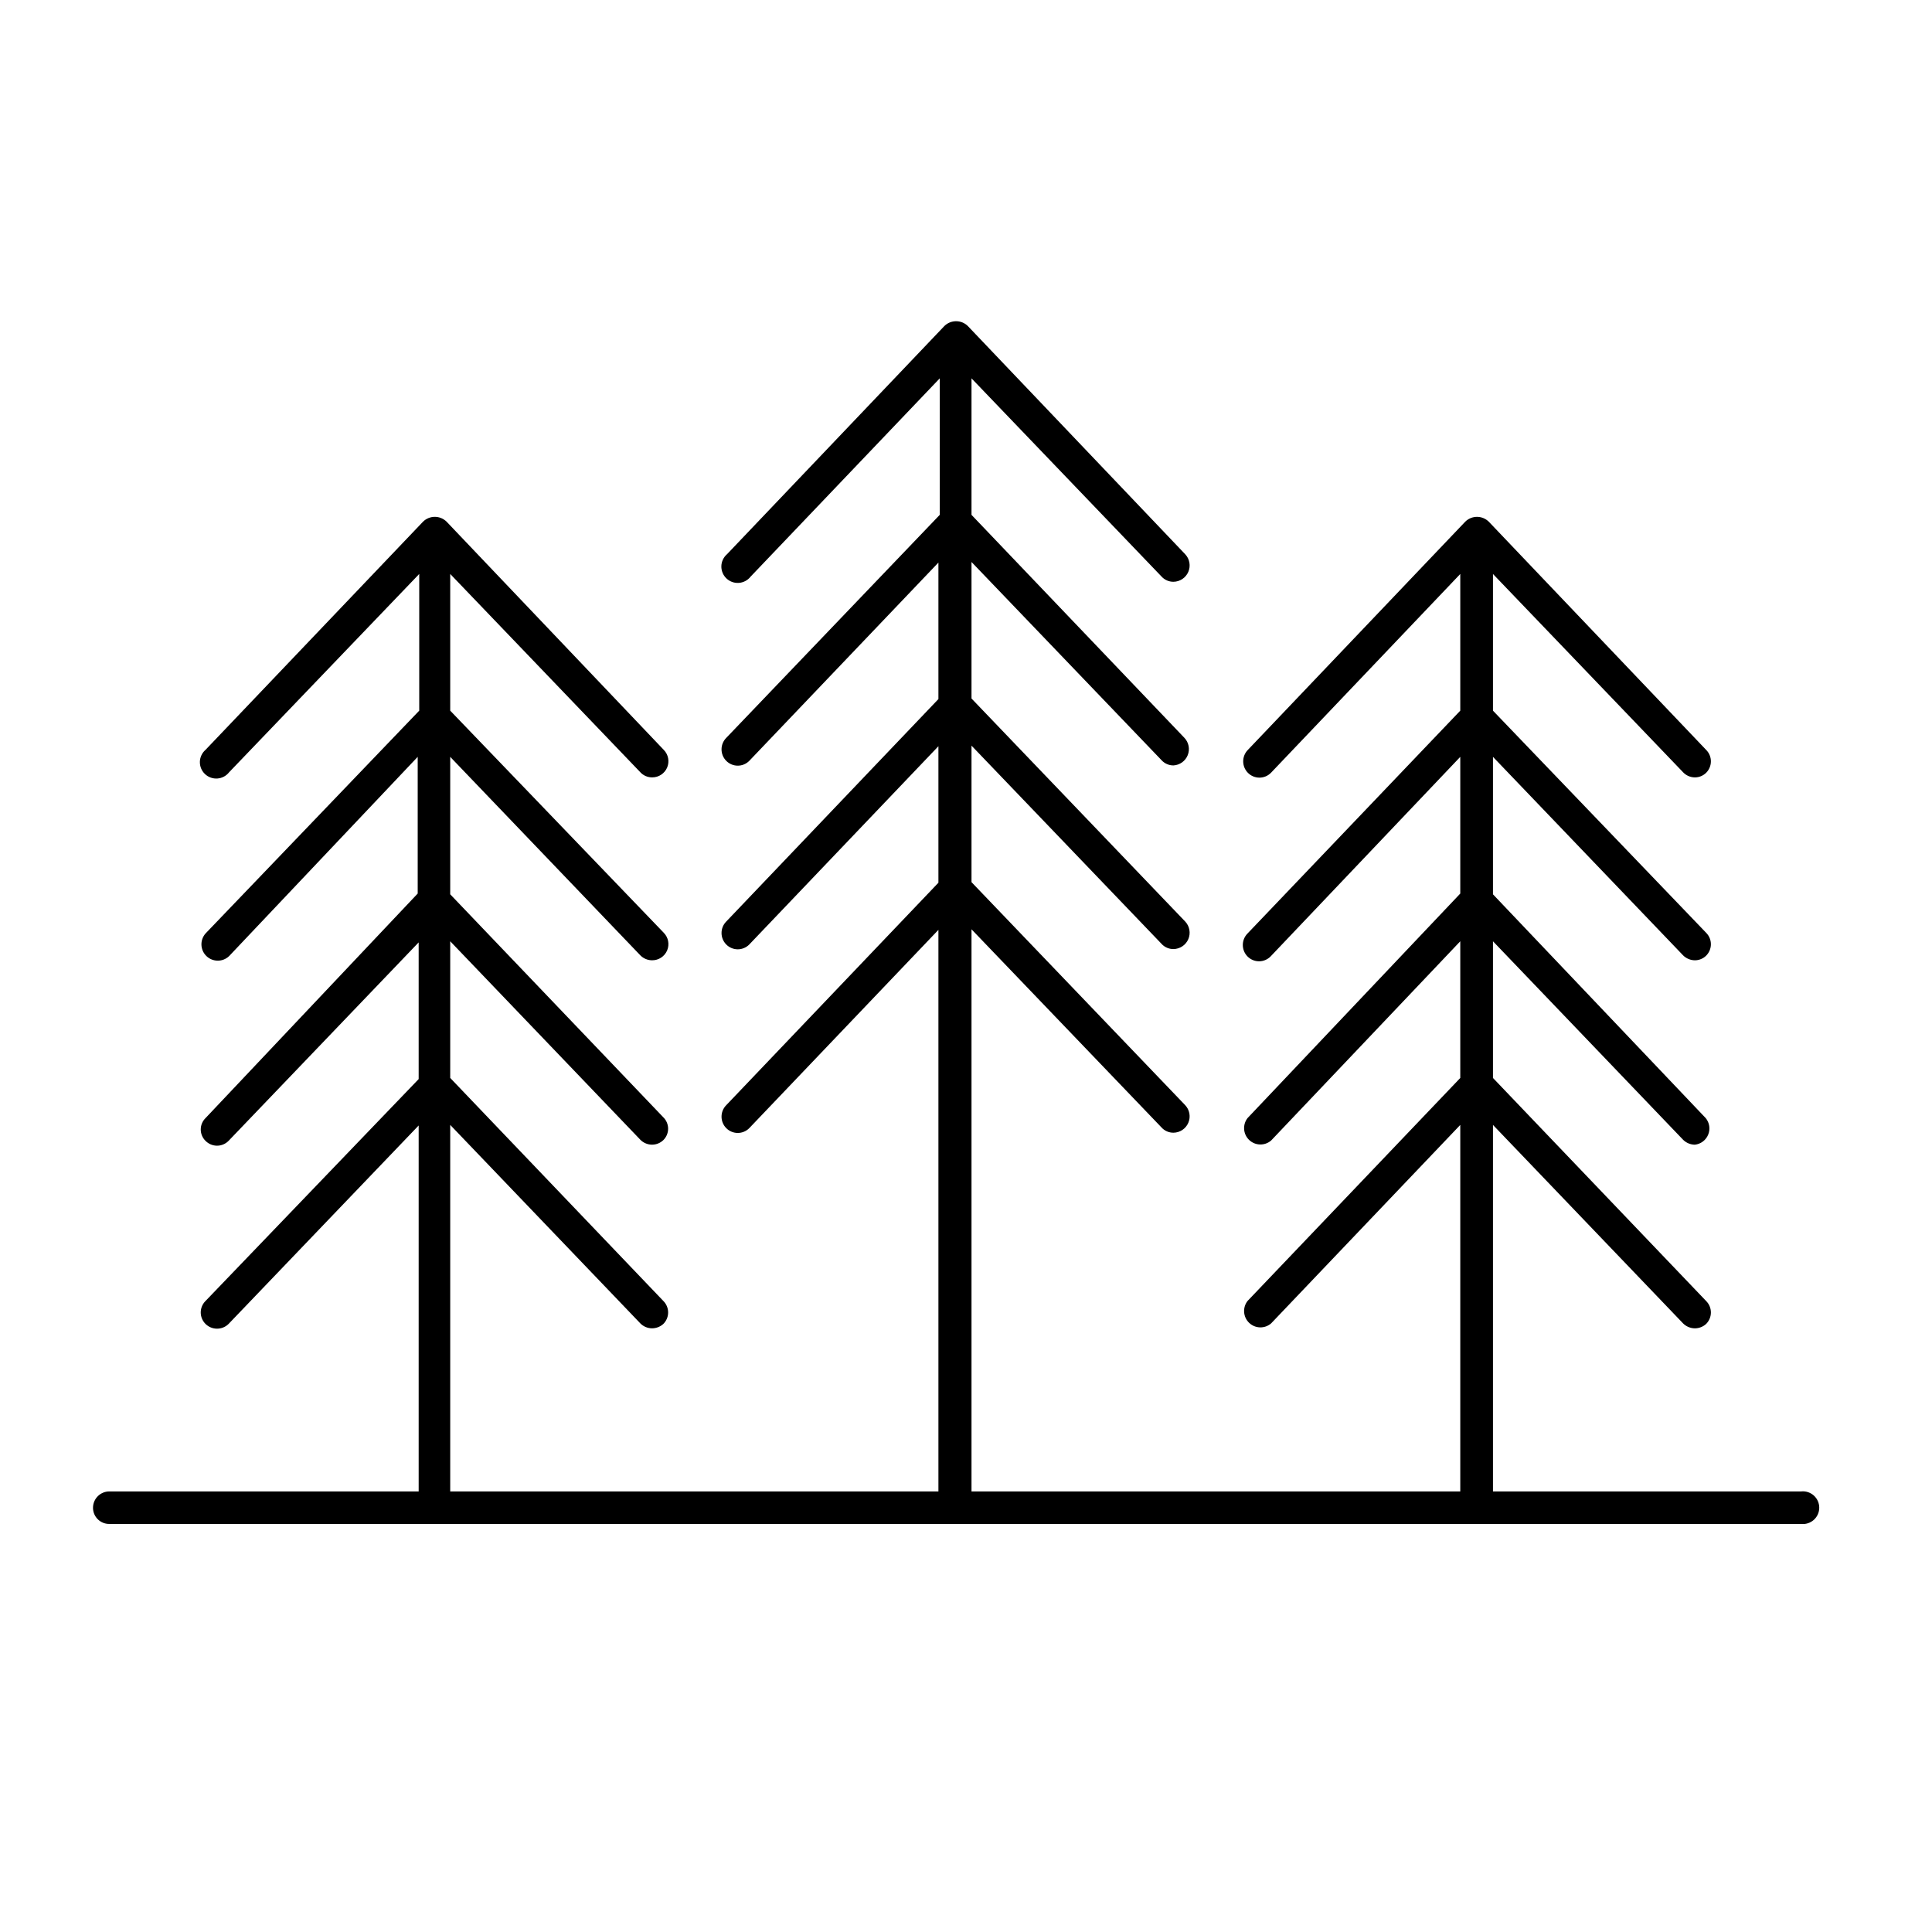
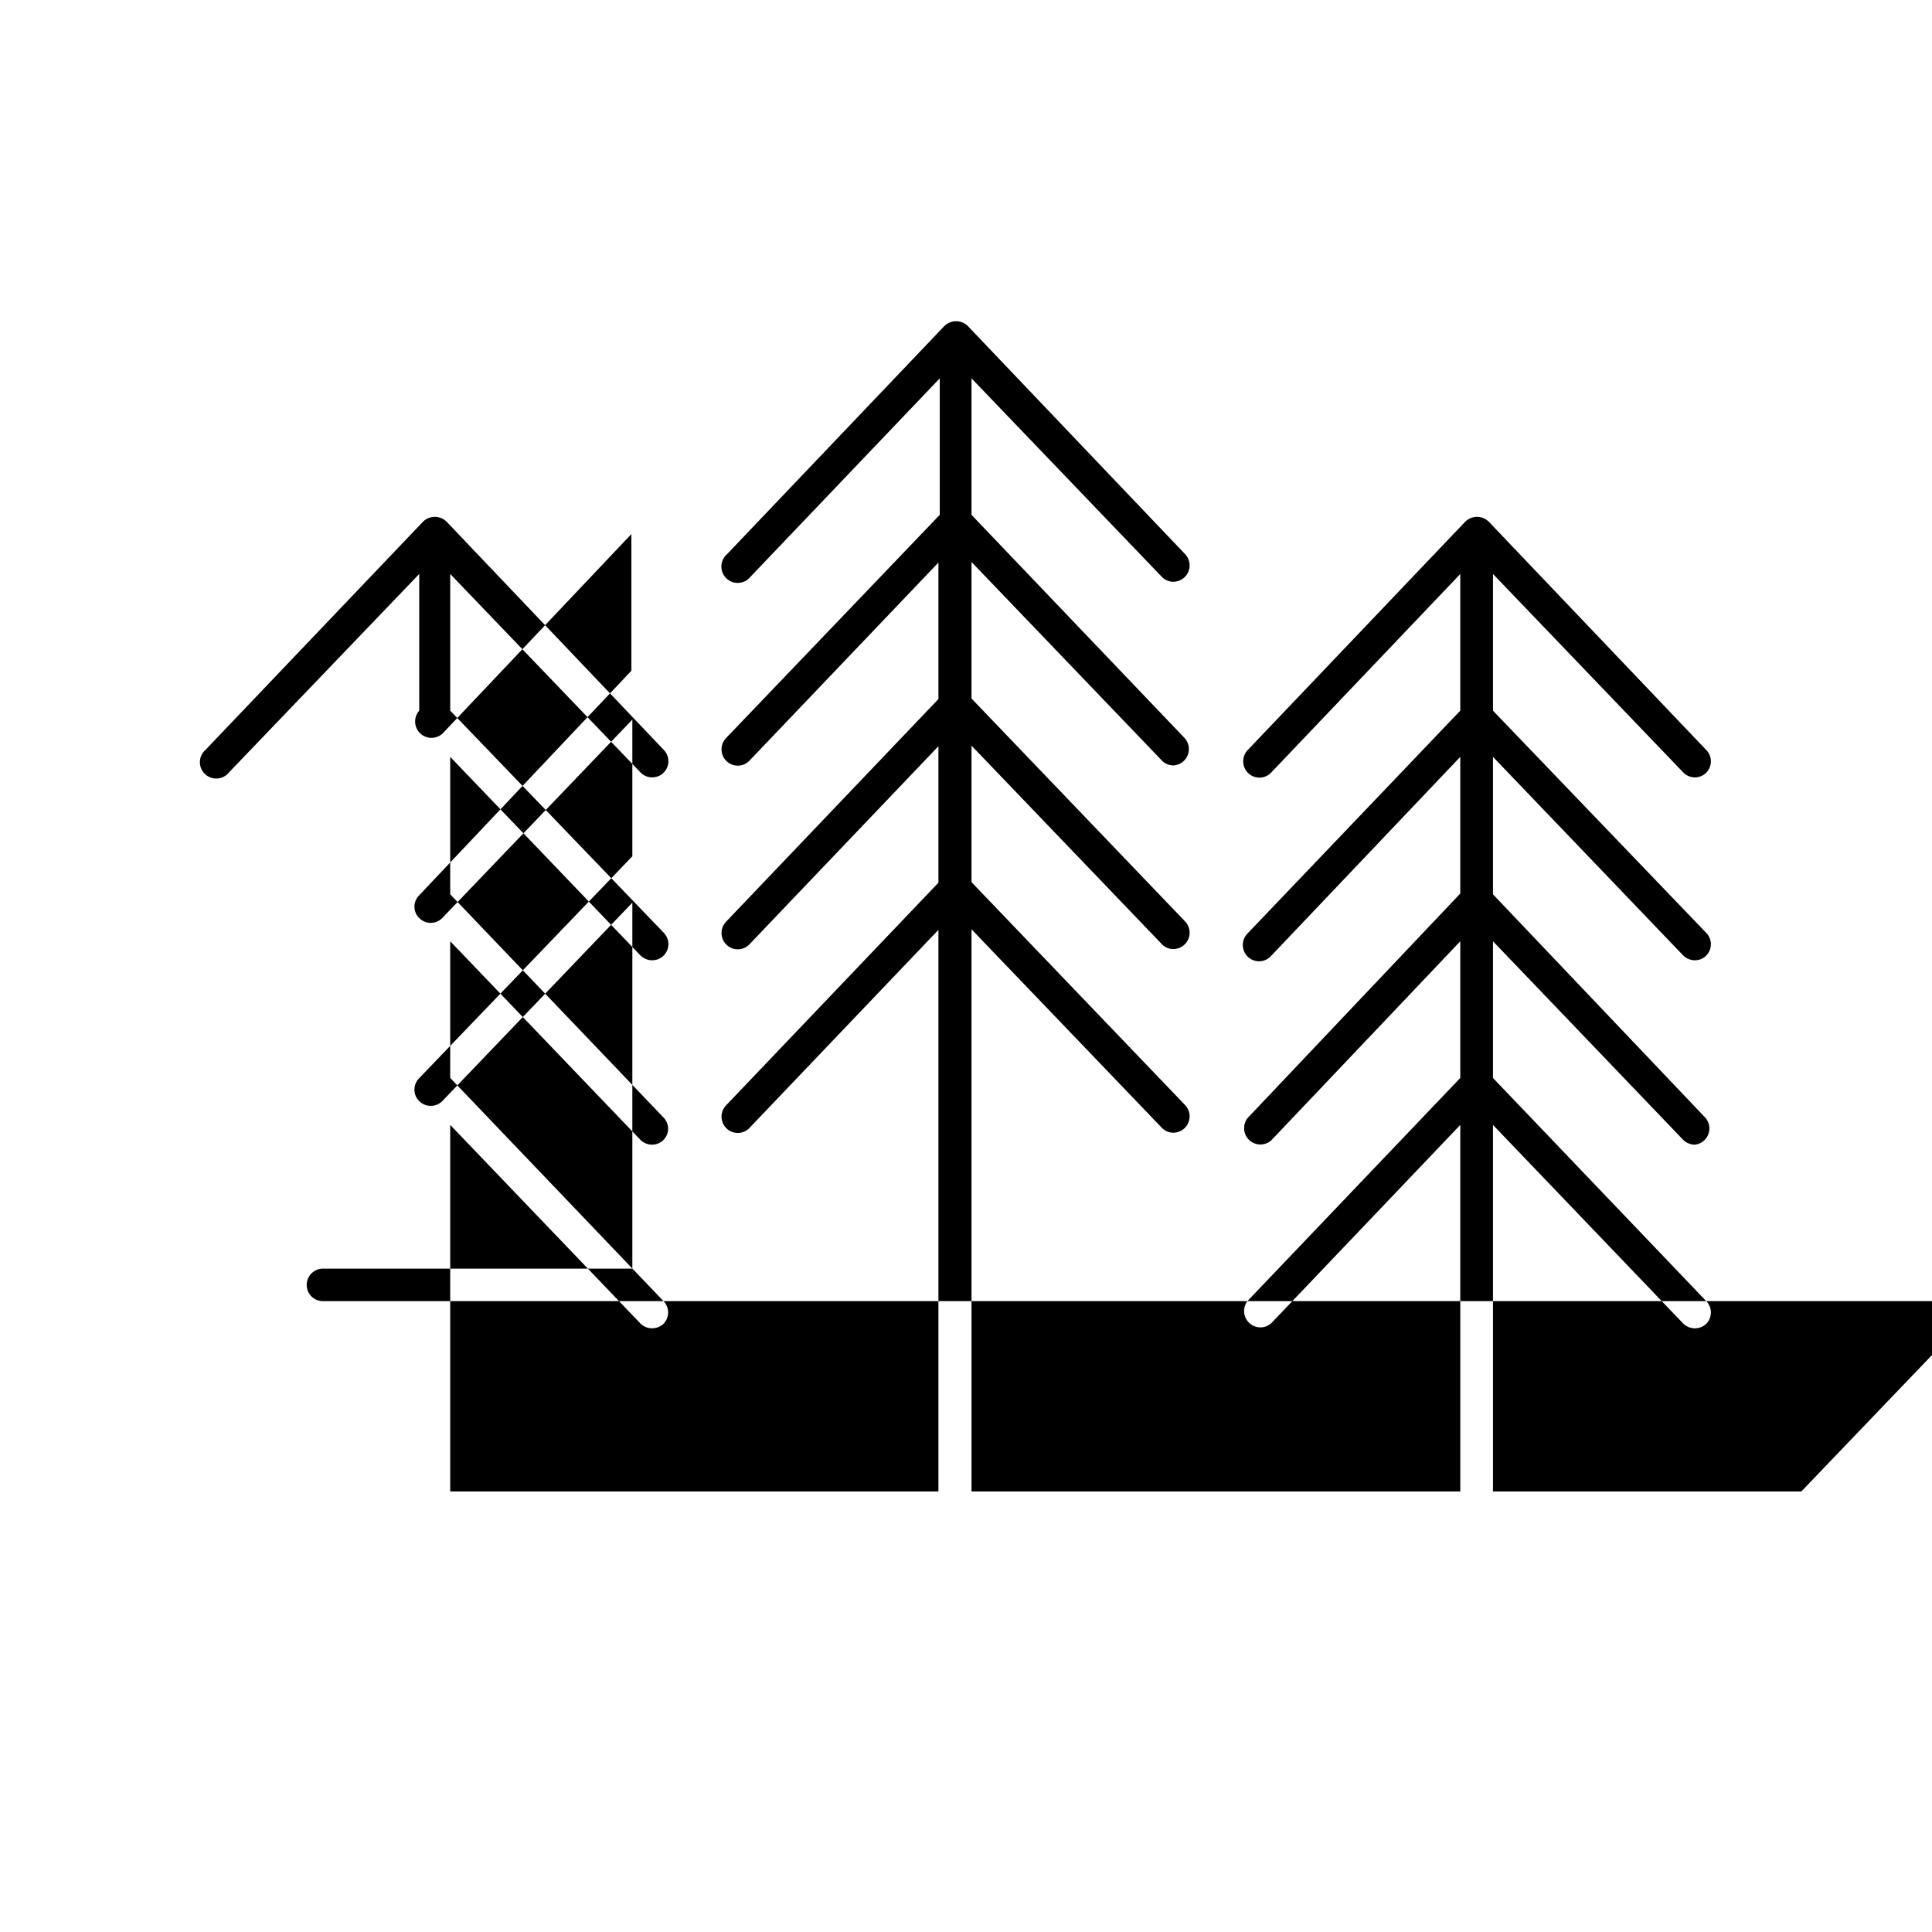
<svg xmlns="http://www.w3.org/2000/svg" fill="#000000" width="800px" height="800px" version="1.1" viewBox="144 144 512 512">
-   <path d="m621.37 539.25h-81.715v-97.133l50.383 52.598h-0.004c0.832 0.828 1.953 1.297 3.125 1.309 1.098-0.004 2.16-0.414 2.973-1.156 0.812-0.805 1.273-1.902 1.273-3.051 0-1.145-0.461-2.242-1.273-3.047l-56.477-59.098v-36.223l50.383 52.598h-0.004c0.832 0.828 1.953 1.297 3.125 1.309 1.578-0.176 2.934-1.199 3.531-2.672 0.602-1.469 0.348-3.152-0.66-4.379l-56.375-59.301v-36.426l50.383 52.598h-0.004c0.832 0.828 1.953 1.301 3.125 1.312 1.109 0 2.176-0.434 2.973-1.211 0.812-0.805 1.273-1.902 1.273-3.047s-0.461-2.242-1.273-3.047l-56.477-58.848v-36.223l50.383 52.547h-0.004c0.812 0.859 1.941 1.352 3.125 1.359 1.109 0.004 2.176-0.43 2.973-1.207 0.812-0.805 1.273-1.902 1.273-3.051 0-1.145-0.461-2.242-1.273-3.047l-57.586-60.457c-1.73-1.715-4.519-1.715-6.246 0l-57.586 60.457c-1.672 1.688-1.672 4.41 0 6.098 0.805 0.812 1.902 1.273 3.047 1.273s2.242-0.461 3.047-1.273l50.18-52.699v36.223l-56.375 59.047c-1.672 1.688-1.672 4.41 0 6.098 0.805 0.812 1.902 1.273 3.047 1.273 1.145 0 2.242-0.461 3.047-1.273l50.281-52.902v36.223l-56.375 59.504c-1.371 1.754-1.184 4.266 0.43 5.801 1.613 1.539 4.129 1.598 5.816 0.145l50.129-52.801v36.223l-56.375 59.098c-1.371 1.758-1.184 4.269 0.43 5.805 1.613 1.535 4.129 1.598 5.816 0.141l50.129-52.598v97.133h-129.53v-148.98l50.383 52.547-0.004 0.004c0.805 0.867 1.938 1.363 3.125 1.359 1.723-0.012 3.277-1.043 3.953-2.629 0.68-1.586 0.352-3.422-0.832-4.676l-56.625-59.098v-36.176l50.383 52.547-0.004 0.004c0.805 0.867 1.938 1.363 3.125 1.359 1.723-0.012 3.277-1.047 3.953-2.629 0.68-1.586 0.352-3.422-0.832-4.676l-56.625-59.098v-36.176l50.383 52.547h-0.004c0.805 0.871 1.938 1.367 3.125 1.363 1.688-0.09 3.168-1.148 3.797-2.719 0.629-1.57 0.285-3.359-0.875-4.586l-56.426-59.098v-36.176l50.383 52.547h-0.004c0.805 0.871 1.938 1.367 3.125 1.363 1.723-0.012 3.277-1.047 3.953-2.629 0.68-1.586 0.352-3.422-0.832-4.676l-57.586-60.457h0.004c-1.73-1.719-4.519-1.719-6.25 0l-57.586 60.457c-0.926 0.797-1.469 1.949-1.5 3.172-0.027 1.223 0.461 2.402 1.348 3.246 0.883 0.844 2.086 1.273 3.305 1.18 1.219-0.09 2.344-0.691 3.098-1.656l50.129-52.547v36.172l-56.578 59.102c-1.672 1.688-1.672 4.406 0 6.094 0.805 0.816 1.902 1.273 3.047 1.273s2.242-0.457 3.047-1.273l50.129-52.547v36.172l-56.223 58.949c-1.672 1.688-1.672 4.406 0 6.094 0.805 0.816 1.902 1.273 3.047 1.273s2.242-0.457 3.047-1.273l50.129-52.547v36.172l-56.223 58.949c-1.672 1.688-1.672 4.406 0 6.094 0.805 0.816 1.902 1.273 3.047 1.273s2.242-0.457 3.047-1.273l50.129-52.547v148.82h-129.38v-97.133l50.383 52.598h-0.004c0.824 0.836 1.949 1.309 3.125 1.309 1.098-0.008 2.156-0.422 2.973-1.156 0.812-0.805 1.273-1.902 1.273-3.051 0-1.145-0.461-2.242-1.273-3.047l-56.477-59.098v-36.223l50.383 52.598h-0.004c0.824 0.836 1.949 1.309 3.125 1.309 1.109-0.008 2.172-0.438 2.973-1.207 0.812-0.797 1.27-1.887 1.27-3.023s-0.457-2.227-1.27-3.023l-56.477-59.098v-36.426l50.383 52.598h-0.004c0.824 0.84 1.949 1.312 3.125 1.312 1.738 0.016 3.312-1.02 3.988-2.621 0.672-1.605 0.312-3.453-0.914-4.684l-56.578-58.848v-36.223l50.383 52.547h-0.004c0.805 0.871 1.938 1.363 3.125 1.359 1.738 0.016 3.312-1.02 3.988-2.621 0.672-1.602 0.312-3.453-0.914-4.684l-57.535-60.457c-1.73-1.715-4.519-1.715-6.25 0l-57.633 60.457c-0.926 0.801-1.473 1.953-1.504 3.176-0.027 1.223 0.461 2.402 1.348 3.242 0.883 0.844 2.086 1.273 3.305 1.184s2.344-0.691 3.098-1.656l50.383-52.547v36.223l-56.629 59.047c-1.543 1.742-1.438 4.391 0.242 6 1.676 1.609 4.328 1.609 6.004-0.004l49.977-52.801v36.223l-56.223 59.504c-0.812 0.793-1.273 1.883-1.273 3.019 0 1.141 0.461 2.231 1.273 3.023 0.805 0.816 1.902 1.277 3.047 1.277 1.145 0 2.242-0.461 3.047-1.277l50.383-52.598v36.223l-56.477 58.797c-0.816 0.805-1.277 1.902-1.277 3.047 0 1.148 0.461 2.246 1.277 3.051 1.688 1.668 4.406 1.668 6.094 0l50.383-52.598v96.98h-82.023c-2.371 0.027-4.281 1.961-4.281 4.336 0 2.363 1.918 4.281 4.281 4.281h448.39c1.227 0.133 2.445-0.262 3.363-1.082 0.914-0.824 1.438-1.996 1.438-3.227 0-1.23-0.523-2.402-1.438-3.223-0.918-0.824-2.137-1.219-3.363-1.086z" />
+   <path d="m621.37 539.25h-81.715v-97.133l50.383 52.598h-0.004c0.832 0.828 1.953 1.297 3.125 1.309 1.098-0.004 2.16-0.414 2.973-1.156 0.812-0.805 1.273-1.902 1.273-3.051 0-1.145-0.461-2.242-1.273-3.047l-56.477-59.098v-36.223l50.383 52.598h-0.004c0.832 0.828 1.953 1.297 3.125 1.309 1.578-0.176 2.934-1.199 3.531-2.672 0.602-1.469 0.348-3.152-0.66-4.379l-56.375-59.301v-36.426l50.383 52.598h-0.004c0.832 0.828 1.953 1.301 3.125 1.312 1.109 0 2.176-0.434 2.973-1.211 0.812-0.805 1.273-1.902 1.273-3.047s-0.461-2.242-1.273-3.047l-56.477-58.848v-36.223l50.383 52.547h-0.004c0.812 0.859 1.941 1.352 3.125 1.359 1.109 0.004 2.176-0.43 2.973-1.207 0.812-0.805 1.273-1.902 1.273-3.051 0-1.145-0.461-2.242-1.273-3.047l-57.586-60.457c-1.73-1.715-4.519-1.715-6.246 0l-57.586 60.457c-1.672 1.688-1.672 4.41 0 6.098 0.805 0.812 1.902 1.273 3.047 1.273s2.242-0.461 3.047-1.273l50.18-52.699v36.223l-56.375 59.047c-1.672 1.688-1.672 4.41 0 6.098 0.805 0.812 1.902 1.273 3.047 1.273 1.145 0 2.242-0.461 3.047-1.273l50.281-52.902v36.223l-56.375 59.504c-1.371 1.754-1.184 4.266 0.43 5.801 1.613 1.539 4.129 1.598 5.816 0.145l50.129-52.801v36.223l-56.375 59.098c-1.371 1.758-1.184 4.269 0.43 5.805 1.613 1.535 4.129 1.598 5.816 0.141l50.129-52.598v97.133h-129.53v-148.98l50.383 52.547-0.004 0.004c0.805 0.867 1.938 1.363 3.125 1.359 1.723-0.012 3.277-1.043 3.953-2.629 0.68-1.586 0.352-3.422-0.832-4.676l-56.625-59.098v-36.176l50.383 52.547-0.004 0.004c0.805 0.867 1.938 1.363 3.125 1.359 1.723-0.012 3.277-1.047 3.953-2.629 0.68-1.586 0.352-3.422-0.832-4.676l-56.625-59.098v-36.176l50.383 52.547h-0.004c0.805 0.871 1.938 1.367 3.125 1.363 1.688-0.09 3.168-1.148 3.797-2.719 0.629-1.57 0.285-3.359-0.875-4.586l-56.426-59.098v-36.176l50.383 52.547h-0.004c0.805 0.871 1.938 1.367 3.125 1.363 1.723-0.012 3.277-1.047 3.953-2.629 0.68-1.586 0.352-3.422-0.832-4.676l-57.586-60.457h0.004c-1.73-1.719-4.519-1.719-6.25 0l-57.586 60.457c-0.926 0.797-1.469 1.949-1.5 3.172-0.027 1.223 0.461 2.402 1.348 3.246 0.883 0.844 2.086 1.273 3.305 1.18 1.219-0.09 2.344-0.691 3.098-1.656l50.129-52.547v36.172l-56.578 59.102c-1.672 1.688-1.672 4.406 0 6.094 0.805 0.816 1.902 1.273 3.047 1.273s2.242-0.457 3.047-1.273l50.129-52.547v36.172l-56.223 58.949c-1.672 1.688-1.672 4.406 0 6.094 0.805 0.816 1.902 1.273 3.047 1.273s2.242-0.457 3.047-1.273l50.129-52.547v36.172l-56.223 58.949c-1.672 1.688-1.672 4.406 0 6.094 0.805 0.816 1.902 1.273 3.047 1.273s2.242-0.457 3.047-1.273l50.129-52.547v148.82h-129.38v-97.133l50.383 52.598h-0.004c0.824 0.836 1.949 1.309 3.125 1.309 1.098-0.008 2.156-0.422 2.973-1.156 0.812-0.805 1.273-1.902 1.273-3.051 0-1.145-0.461-2.242-1.273-3.047l-56.477-59.098v-36.223l50.383 52.598h-0.004c0.824 0.836 1.949 1.309 3.125 1.309 1.109-0.008 2.172-0.438 2.973-1.207 0.812-0.797 1.27-1.887 1.27-3.023s-0.457-2.227-1.27-3.023l-56.477-59.098v-36.426l50.383 52.598h-0.004c0.824 0.84 1.949 1.312 3.125 1.312 1.738 0.016 3.312-1.02 3.988-2.621 0.672-1.605 0.312-3.453-0.914-4.684l-56.578-58.848v-36.223l50.383 52.547h-0.004c0.805 0.871 1.938 1.363 3.125 1.359 1.738 0.016 3.312-1.02 3.988-2.621 0.672-1.602 0.312-3.453-0.914-4.684l-57.535-60.457c-1.73-1.715-4.519-1.715-6.25 0l-57.633 60.457c-0.926 0.801-1.473 1.953-1.504 3.176-0.027 1.223 0.461 2.402 1.348 3.242 0.883 0.844 2.086 1.273 3.305 1.184s2.344-0.691 3.098-1.656l50.383-52.547v36.223c-1.543 1.742-1.438 4.391 0.242 6 1.676 1.609 4.328 1.609 6.004-0.004l49.977-52.801v36.223l-56.223 59.504c-0.812 0.793-1.273 1.883-1.273 3.019 0 1.141 0.461 2.231 1.273 3.023 0.805 0.816 1.902 1.277 3.047 1.277 1.145 0 2.242-0.461 3.047-1.277l50.383-52.598v36.223l-56.477 58.797c-0.816 0.805-1.277 1.902-1.277 3.047 0 1.148 0.461 2.246 1.277 3.051 1.688 1.668 4.406 1.668 6.094 0l50.383-52.598v96.98h-82.023c-2.371 0.027-4.281 1.961-4.281 4.336 0 2.363 1.918 4.281 4.281 4.281h448.39c1.227 0.133 2.445-0.262 3.363-1.082 0.914-0.824 1.438-1.996 1.438-3.227 0-1.23-0.523-2.402-1.438-3.223-0.918-0.824-2.137-1.219-3.363-1.086z" />
</svg>